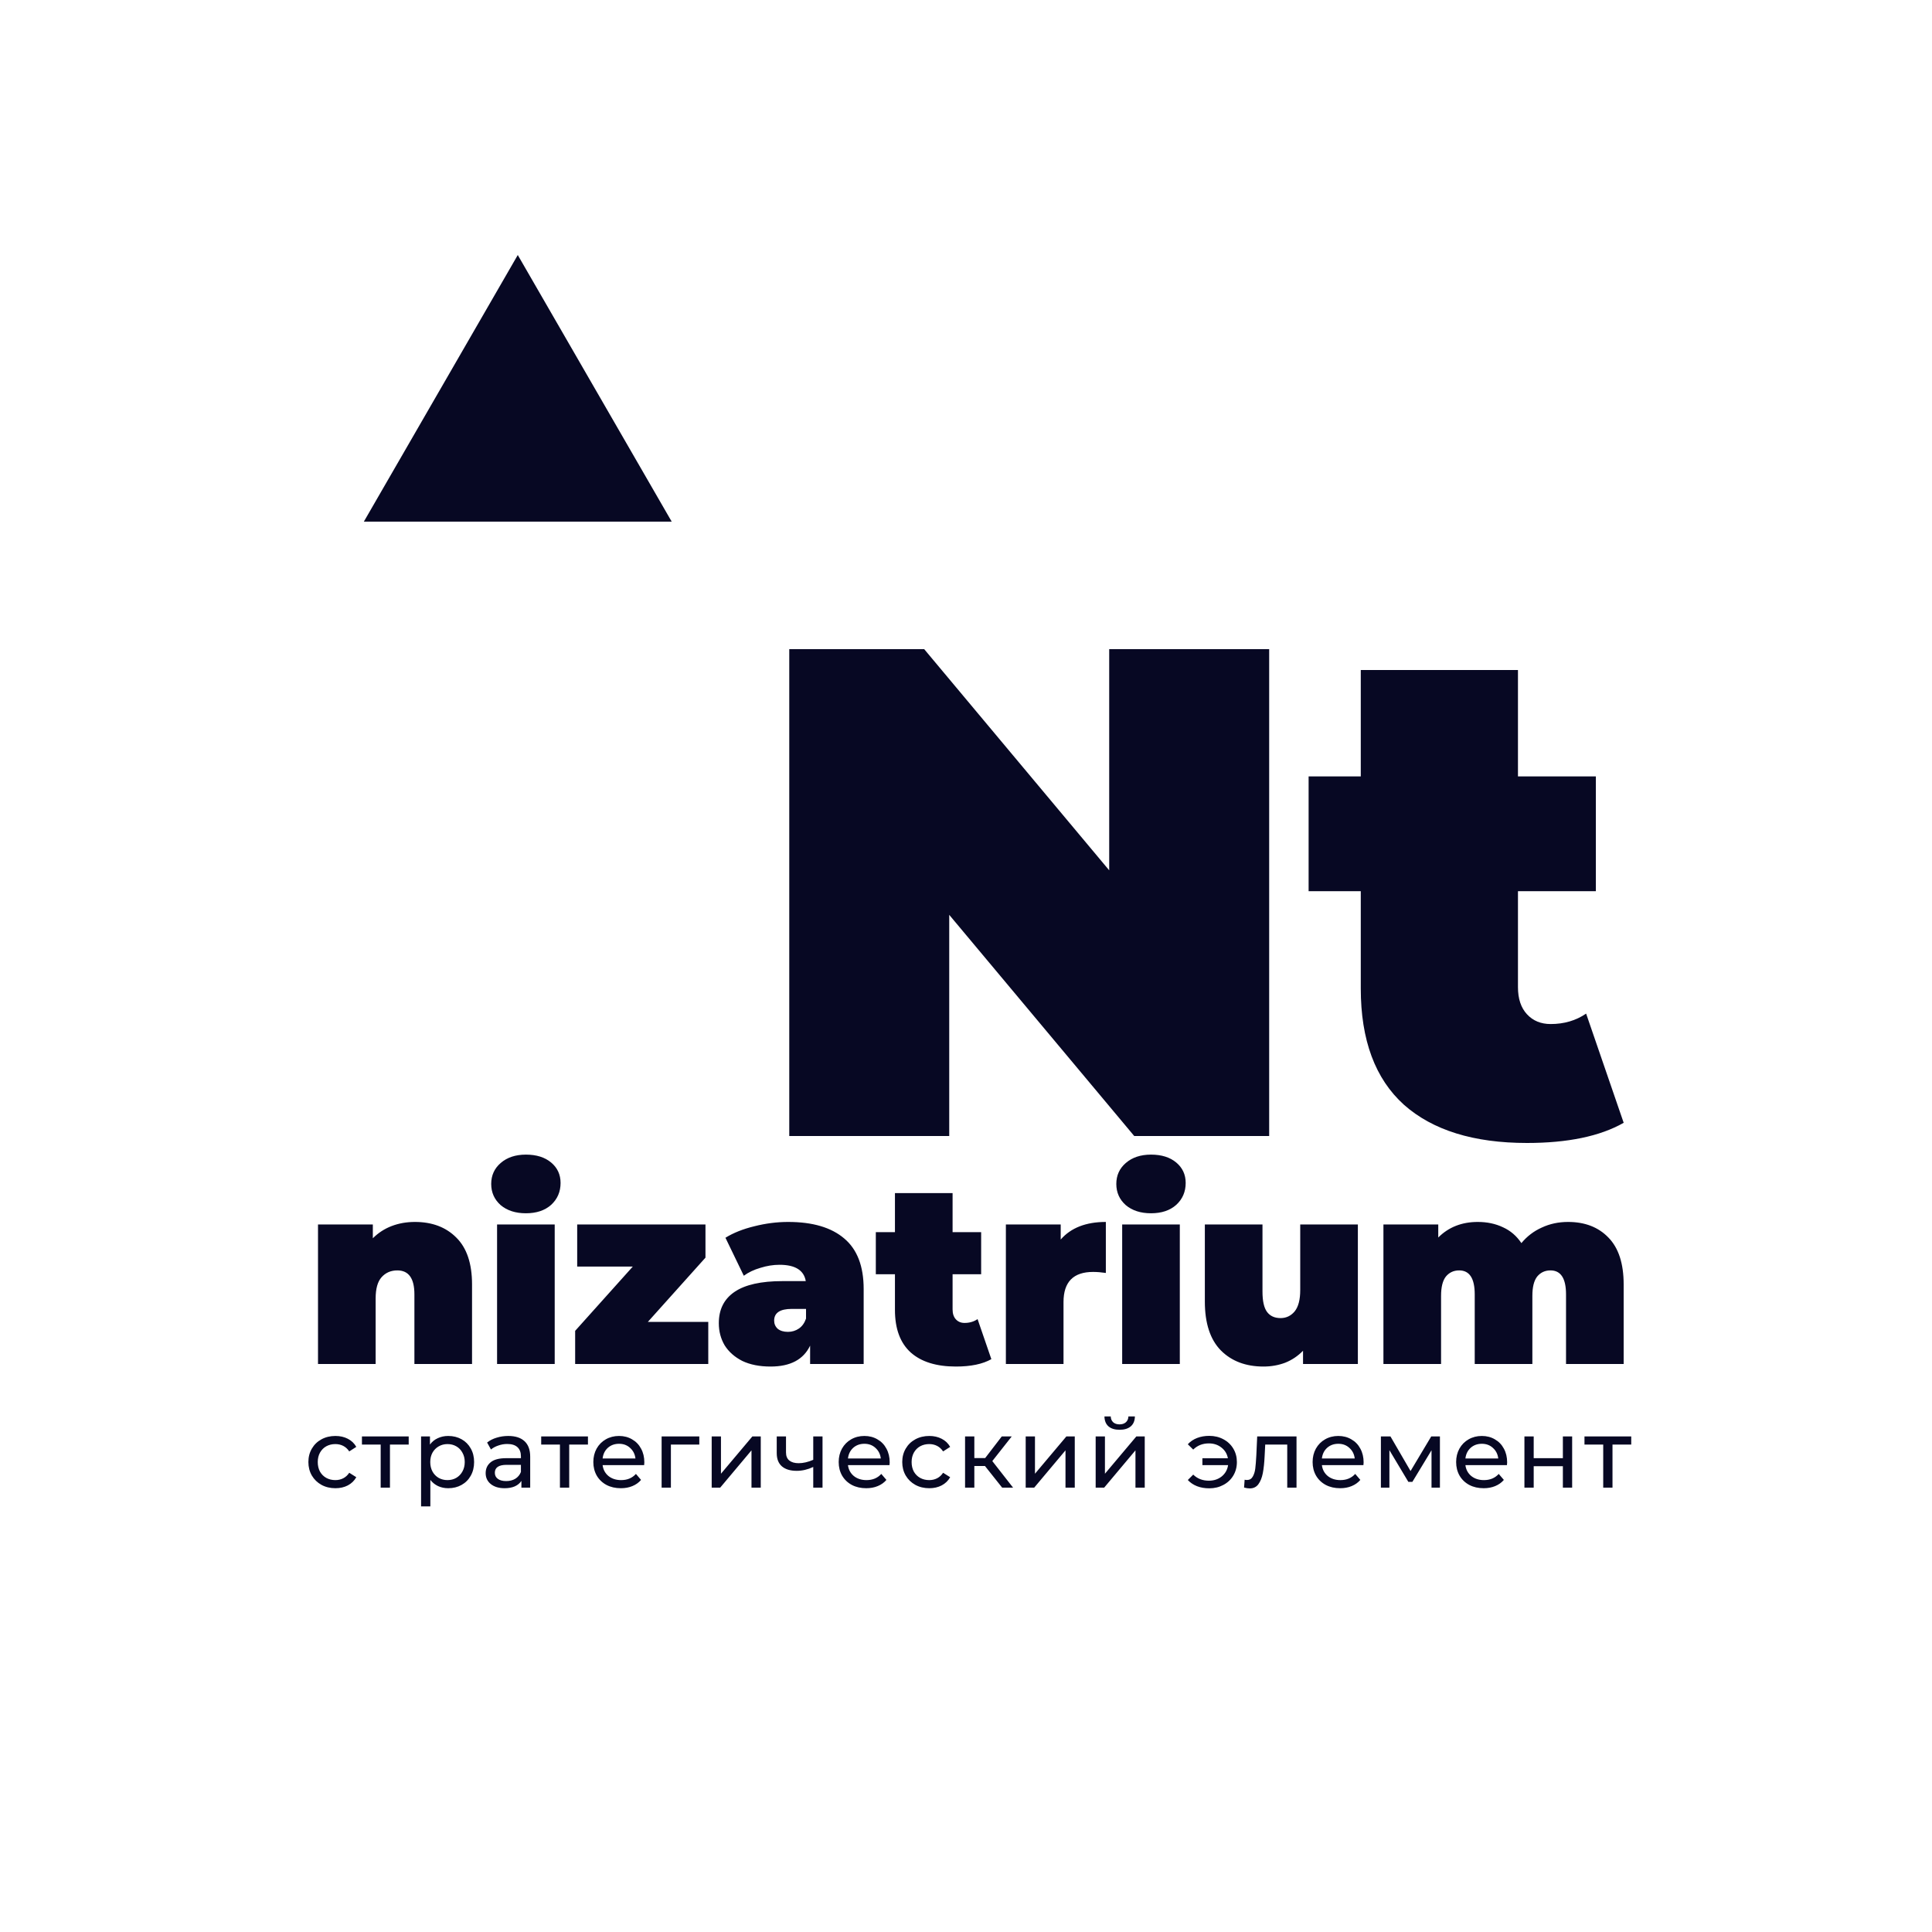
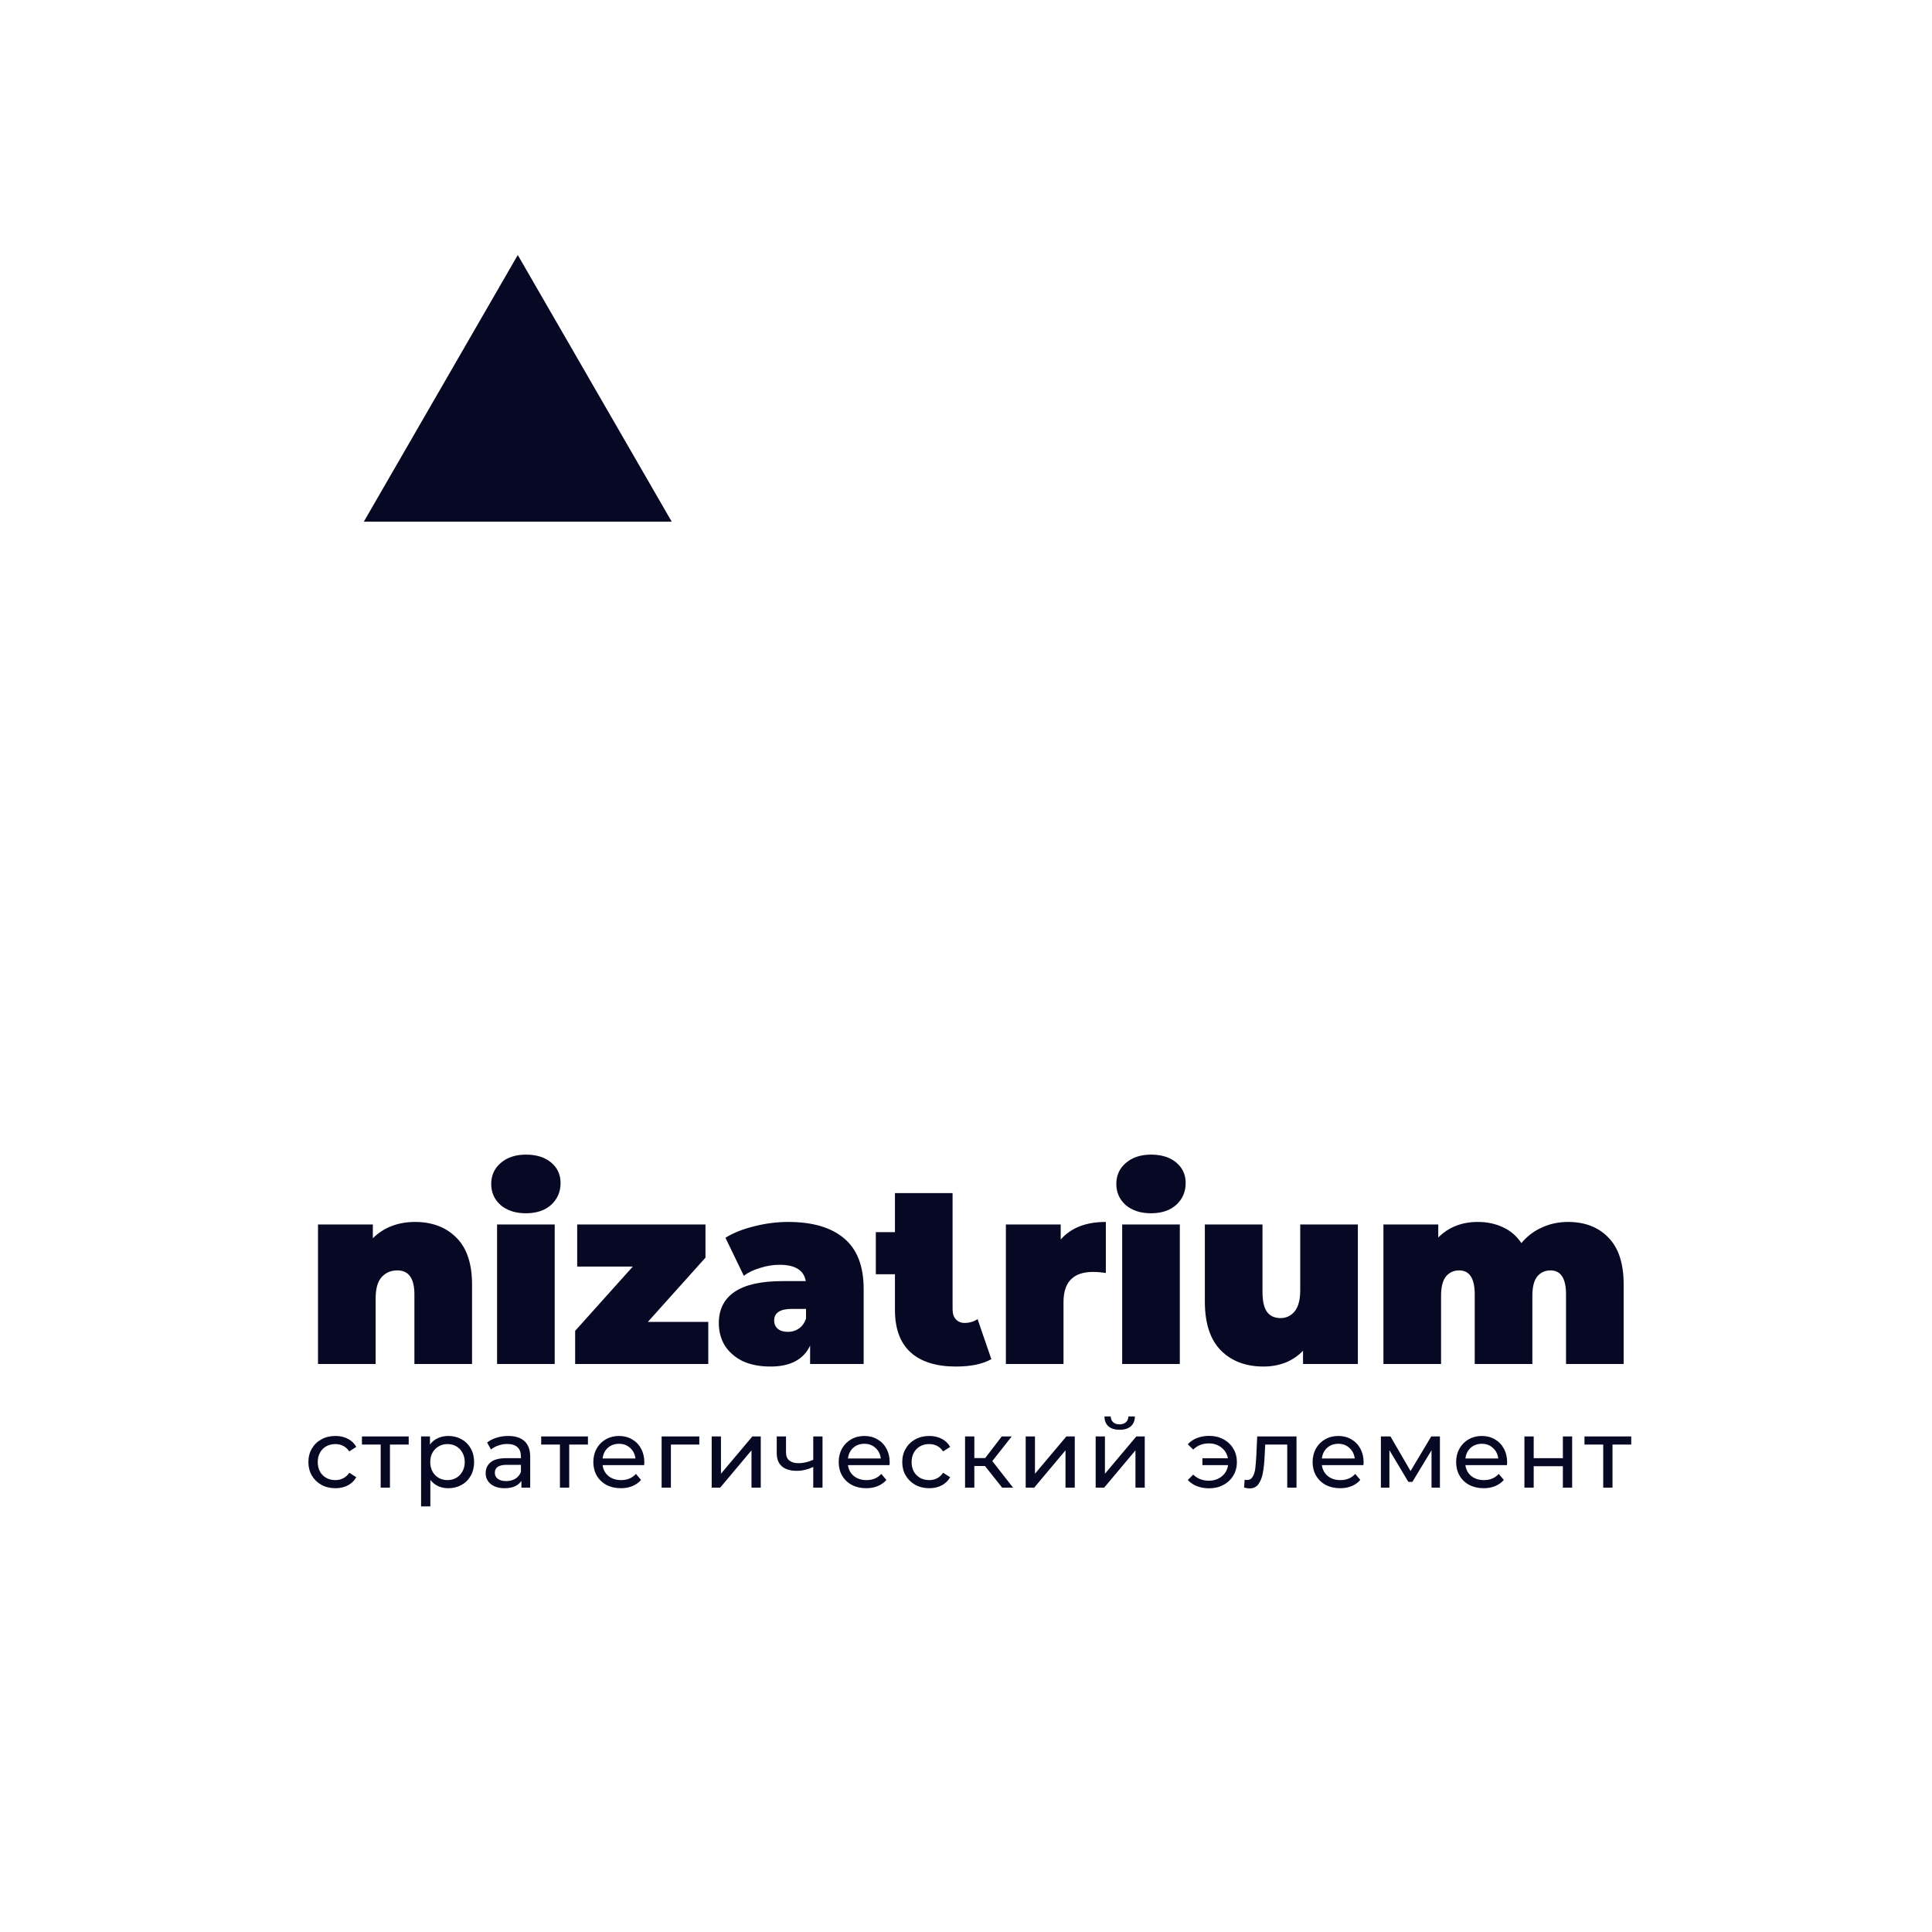
<svg xmlns="http://www.w3.org/2000/svg" width="500" height="500" viewBox="0 0 500 500" fill="none">
-   <path d="M328.46 168V294H293.54L245.66 236.76V294H204.26V168H239.18L287.06 225.24V168H328.46ZM420.208 290.58C414.088 294.06 405.748 295.8 395.188 295.8C381.388 295.8 370.768 292.5 363.328 285.9C355.888 279.18 352.168 269.16 352.168 255.84V230.64H338.668V200.94H352.168V173.4H392.848V200.94H413.008V230.64H392.848V255.48C392.848 258.48 393.628 260.82 395.188 262.5C396.748 264.18 398.788 265.02 401.308 265.02C404.788 265.02 407.848 264.12 410.488 262.32L420.208 290.58Z" fill="#070823" />
-   <path d="M107.38 316.238C111.824 316.238 115.388 317.58 118.072 320.264C120.8 322.948 122.164 326.996 122.164 332.408V353H107.248V334.982C107.248 330.846 105.774 328.778 102.826 328.778C101.154 328.778 99.79 329.372 98.734 330.56C97.722 331.704 97.216 333.53 97.216 336.038V353H82.3V316.898H96.49V320.462C97.898 319.054 99.526 317.998 101.374 317.294C103.222 316.59 105.224 316.238 107.38 316.238ZM128.642 316.898H143.558V353H128.642V316.898ZM136.1 313.994C133.416 313.994 131.238 313.29 129.566 311.882C127.938 310.43 127.124 308.604 127.124 306.404C127.124 304.204 127.938 302.4 129.566 300.992C131.238 299.54 133.416 298.814 136.1 298.814C138.828 298.814 141.006 299.496 142.634 300.86C144.262 302.224 145.076 303.984 145.076 306.14C145.076 308.428 144.262 310.32 142.634 311.816C141.006 313.268 138.828 313.994 136.1 313.994ZM183.301 342.11V353H148.849V344.42L163.765 327.788H149.377V316.898H182.575V325.478L167.659 342.11H183.301ZM203.98 316.238C210.316 316.238 215.156 317.668 218.5 320.528C221.844 323.344 223.516 327.7 223.516 333.596V353H209.656V348.248C207.94 351.856 204.53 353.66 199.426 353.66C196.566 353.66 194.124 353.176 192.1 352.208C190.12 351.196 188.602 349.854 187.546 348.182C186.534 346.466 186.028 344.552 186.028 342.44C186.028 338.876 187.392 336.17 190.12 334.322C192.848 332.474 196.984 331.55 202.528 331.55H208.534C208.05 328.734 205.784 327.326 201.736 327.326C200.108 327.326 198.458 327.59 196.786 328.118C195.114 328.602 193.684 329.284 192.496 330.164L187.744 320.33C189.812 319.054 192.298 318.064 195.202 317.36C198.15 316.612 201.076 316.238 203.98 316.238ZM203.914 344.684C204.97 344.684 205.916 344.398 206.752 343.826C207.588 343.254 208.204 342.396 208.6 341.252V338.744H204.904C201.868 338.744 200.35 339.756 200.35 341.78C200.35 342.616 200.658 343.32 201.274 343.892C201.934 344.42 202.814 344.684 203.914 344.684ZM256.56 351.746C254.316 353.022 251.258 353.66 247.386 353.66C242.326 353.66 238.432 352.45 235.704 350.03C232.976 347.566 231.612 343.892 231.612 339.008V329.768H226.662V318.878H231.612V308.78H246.528V318.878H253.92V329.768H246.528V338.876C246.528 339.976 246.814 340.834 247.386 341.45C247.958 342.066 248.706 342.374 249.63 342.374C250.906 342.374 252.028 342.044 252.996 341.384L256.56 351.746ZM274.51 320.792C277.15 317.756 281.044 316.238 286.192 316.238V329.438C285.004 329.262 283.904 329.174 282.892 329.174C277.788 329.174 275.236 331.77 275.236 336.962V353H260.32V316.898H274.51V320.792ZM290.419 316.898H305.335V353H290.419V316.898ZM297.877 313.994C295.193 313.994 293.015 313.29 291.343 311.882C289.715 310.43 288.901 308.604 288.901 306.404C288.901 304.204 289.715 302.4 291.343 300.992C293.015 299.54 295.193 298.814 297.877 298.814C300.605 298.814 302.783 299.496 304.411 300.86C306.039 302.224 306.853 303.984 306.853 306.14C306.853 308.428 306.039 310.32 304.411 311.816C302.783 313.268 300.605 313.994 297.877 313.994ZM351.414 316.898V353H337.224V349.568C335.904 350.932 334.364 351.966 332.604 352.67C330.844 353.33 328.974 353.66 326.994 353.66C322.418 353.66 318.744 352.274 315.972 349.502C313.2 346.686 311.814 342.462 311.814 336.83V316.898H326.73V334.256C326.73 336.72 327.126 338.48 327.918 339.536C328.71 340.592 329.876 341.12 331.416 341.12C332.868 341.12 334.078 340.548 335.046 339.404C336.014 338.216 336.498 336.368 336.498 333.86V316.898H351.414ZM405.814 316.238C410.17 316.238 413.646 317.58 416.242 320.264C418.882 322.948 420.202 326.996 420.202 332.408V353H405.286V334.982C405.286 330.846 403.944 328.778 401.26 328.778C399.852 328.778 398.708 329.306 397.828 330.362C396.992 331.418 396.574 333.09 396.574 335.378V353H381.658V334.982C381.658 330.846 380.316 328.778 377.632 328.778C376.224 328.778 375.08 329.306 374.2 330.362C373.364 331.418 372.946 333.09 372.946 335.378V353H358.03V316.898H372.22V320.264C374.904 317.58 378.314 316.238 382.45 316.238C384.87 316.238 387.048 316.7 388.984 317.624C390.92 318.504 392.504 319.868 393.736 321.716C395.188 319.956 396.948 318.614 399.016 317.69C401.084 316.722 403.35 316.238 405.814 316.238Z" fill="#070823" />
+   <path d="M107.38 316.238C111.824 316.238 115.388 317.58 118.072 320.264C120.8 322.948 122.164 326.996 122.164 332.408V353H107.248V334.982C107.248 330.846 105.774 328.778 102.826 328.778C101.154 328.778 99.79 329.372 98.734 330.56C97.722 331.704 97.216 333.53 97.216 336.038V353H82.3V316.898H96.49V320.462C97.898 319.054 99.526 317.998 101.374 317.294C103.222 316.59 105.224 316.238 107.38 316.238ZM128.642 316.898H143.558V353H128.642V316.898ZM136.1 313.994C133.416 313.994 131.238 313.29 129.566 311.882C127.938 310.43 127.124 308.604 127.124 306.404C127.124 304.204 127.938 302.4 129.566 300.992C131.238 299.54 133.416 298.814 136.1 298.814C138.828 298.814 141.006 299.496 142.634 300.86C144.262 302.224 145.076 303.984 145.076 306.14C145.076 308.428 144.262 310.32 142.634 311.816C141.006 313.268 138.828 313.994 136.1 313.994ZM183.301 342.11V353H148.849V344.42L163.765 327.788H149.377V316.898H182.575V325.478L167.659 342.11H183.301ZM203.98 316.238C210.316 316.238 215.156 317.668 218.5 320.528C221.844 323.344 223.516 327.7 223.516 333.596V353H209.656V348.248C207.94 351.856 204.53 353.66 199.426 353.66C196.566 353.66 194.124 353.176 192.1 352.208C190.12 351.196 188.602 349.854 187.546 348.182C186.534 346.466 186.028 344.552 186.028 342.44C186.028 338.876 187.392 336.17 190.12 334.322C192.848 332.474 196.984 331.55 202.528 331.55H208.534C208.05 328.734 205.784 327.326 201.736 327.326C200.108 327.326 198.458 327.59 196.786 328.118C195.114 328.602 193.684 329.284 192.496 330.164L187.744 320.33C189.812 319.054 192.298 318.064 195.202 317.36C198.15 316.612 201.076 316.238 203.98 316.238ZM203.914 344.684C204.97 344.684 205.916 344.398 206.752 343.826C207.588 343.254 208.204 342.396 208.6 341.252V338.744H204.904C201.868 338.744 200.35 339.756 200.35 341.78C200.35 342.616 200.658 343.32 201.274 343.892C201.934 344.42 202.814 344.684 203.914 344.684ZM256.56 351.746C254.316 353.022 251.258 353.66 247.386 353.66C242.326 353.66 238.432 352.45 235.704 350.03C232.976 347.566 231.612 343.892 231.612 339.008V329.768H226.662V318.878H231.612V308.78H246.528V318.878V329.768H246.528V338.876C246.528 339.976 246.814 340.834 247.386 341.45C247.958 342.066 248.706 342.374 249.63 342.374C250.906 342.374 252.028 342.044 252.996 341.384L256.56 351.746ZM274.51 320.792C277.15 317.756 281.044 316.238 286.192 316.238V329.438C285.004 329.262 283.904 329.174 282.892 329.174C277.788 329.174 275.236 331.77 275.236 336.962V353H260.32V316.898H274.51V320.792ZM290.419 316.898H305.335V353H290.419V316.898ZM297.877 313.994C295.193 313.994 293.015 313.29 291.343 311.882C289.715 310.43 288.901 308.604 288.901 306.404C288.901 304.204 289.715 302.4 291.343 300.992C293.015 299.54 295.193 298.814 297.877 298.814C300.605 298.814 302.783 299.496 304.411 300.86C306.039 302.224 306.853 303.984 306.853 306.14C306.853 308.428 306.039 310.32 304.411 311.816C302.783 313.268 300.605 313.994 297.877 313.994ZM351.414 316.898V353H337.224V349.568C335.904 350.932 334.364 351.966 332.604 352.67C330.844 353.33 328.974 353.66 326.994 353.66C322.418 353.66 318.744 352.274 315.972 349.502C313.2 346.686 311.814 342.462 311.814 336.83V316.898H326.73V334.256C326.73 336.72 327.126 338.48 327.918 339.536C328.71 340.592 329.876 341.12 331.416 341.12C332.868 341.12 334.078 340.548 335.046 339.404C336.014 338.216 336.498 336.368 336.498 333.86V316.898H351.414ZM405.814 316.238C410.17 316.238 413.646 317.58 416.242 320.264C418.882 322.948 420.202 326.996 420.202 332.408V353H405.286V334.982C405.286 330.846 403.944 328.778 401.26 328.778C399.852 328.778 398.708 329.306 397.828 330.362C396.992 331.418 396.574 333.09 396.574 335.378V353H381.658V334.982C381.658 330.846 380.316 328.778 377.632 328.778C376.224 328.778 375.08 329.306 374.2 330.362C373.364 331.418 372.946 333.09 372.946 335.378V353H358.03V316.898H372.22V320.264C374.904 317.58 378.314 316.238 382.45 316.238C384.87 316.238 387.048 316.7 388.984 317.624C390.92 318.504 392.504 319.868 393.736 321.716C395.188 319.956 396.948 318.614 399.016 317.69C401.084 316.722 403.35 316.238 405.814 316.238Z" fill="#070823" />
  <path d="M86.809 385.15C85.459 385.15 84.251 384.858 83.184 384.275C82.134 383.692 81.309 382.892 80.709 381.875C80.109 380.842 79.809 379.675 79.809 378.375C79.809 377.075 80.109 375.917 80.709 374.9C81.309 373.867 82.134 373.067 83.184 372.5C84.251 371.917 85.459 371.625 86.809 371.625C88.009 371.625 89.076 371.867 90.009 372.35C90.959 372.833 91.692 373.533 92.209 374.45L90.384 375.625C89.967 374.992 89.451 374.517 88.834 374.2C88.217 373.883 87.534 373.725 86.784 373.725C85.917 373.725 85.134 373.917 84.434 374.3C83.751 374.683 83.209 375.233 82.809 375.95C82.426 376.65 82.234 377.458 82.234 378.375C82.234 379.308 82.426 380.133 82.809 380.85C83.209 381.55 83.751 382.092 84.434 382.475C85.134 382.858 85.917 383.05 86.784 383.05C87.534 383.05 88.217 382.892 88.834 382.575C89.451 382.258 89.967 381.783 90.384 381.15L92.209 382.3C91.692 383.217 90.959 383.925 90.009 384.425C89.076 384.908 88.009 385.15 86.809 385.15ZM105.77 373.85H100.92V385H98.52V373.85H93.67V371.75H105.77V373.85ZM115.999 371.625C117.283 371.625 118.433 371.908 119.449 372.475C120.466 373.042 121.258 373.833 121.824 374.85C122.408 375.867 122.699 377.042 122.699 378.375C122.699 379.708 122.408 380.892 121.824 381.925C121.258 382.942 120.466 383.733 119.449 384.3C118.433 384.867 117.283 385.15 115.999 385.15C115.049 385.15 114.174 384.967 113.374 384.6C112.591 384.233 111.924 383.7 111.374 383V389.85H108.974V371.75H111.274V373.85C111.808 373.117 112.483 372.567 113.299 372.2C114.116 371.817 115.016 371.625 115.999 371.625ZM115.799 383.05C116.649 383.05 117.408 382.858 118.074 382.475C118.758 382.075 119.291 381.525 119.674 380.825C120.074 380.108 120.274 379.292 120.274 378.375C120.274 377.458 120.074 376.65 119.674 375.95C119.291 375.233 118.758 374.683 118.074 374.3C117.408 373.917 116.649 373.725 115.799 373.725C114.966 373.725 114.208 373.925 113.524 374.325C112.858 374.708 112.324 375.25 111.924 375.95C111.541 376.65 111.349 377.458 111.349 378.375C111.349 379.292 111.541 380.108 111.924 380.825C112.308 381.525 112.841 382.075 113.524 382.475C114.208 382.858 114.966 383.05 115.799 383.05ZM131.539 371.625C133.373 371.625 134.773 372.075 135.739 372.975C136.723 373.875 137.214 375.217 137.214 377V385H134.939V383.25C134.539 383.867 133.964 384.342 133.214 384.675C132.481 384.992 131.606 385.15 130.589 385.15C129.106 385.15 127.914 384.792 127.014 384.075C126.131 383.358 125.689 382.417 125.689 381.25C125.689 380.083 126.114 379.15 126.964 378.45C127.814 377.733 129.164 377.375 131.014 377.375H134.814V376.9C134.814 375.867 134.514 375.075 133.914 374.525C133.314 373.975 132.431 373.7 131.264 373.7C130.481 373.7 129.714 373.833 128.964 374.1C128.214 374.35 127.581 374.692 127.064 375.125L126.064 373.325C126.748 372.775 127.564 372.358 128.514 372.075C129.464 371.775 130.473 371.625 131.539 371.625ZM130.989 383.3C131.906 383.3 132.698 383.1 133.364 382.7C134.031 382.283 134.514 381.7 134.814 380.95V379.1H131.114C129.081 379.1 128.064 379.783 128.064 381.15C128.064 381.817 128.323 382.342 128.839 382.725C129.356 383.108 130.073 383.3 130.989 383.3ZM152.161 373.85H147.311V385H144.911V373.85H140.061V371.75H152.161V373.85ZM166.754 378.45C166.754 378.633 166.737 378.875 166.704 379.175H155.954C156.104 380.342 156.612 381.283 157.479 382C158.362 382.7 159.454 383.05 160.754 383.05C162.337 383.05 163.612 382.517 164.579 381.45L165.904 383C165.304 383.7 164.554 384.233 163.654 384.6C162.771 384.967 161.779 385.15 160.679 385.15C159.279 385.15 158.037 384.867 156.954 384.3C155.871 383.717 155.029 382.908 154.429 381.875C153.846 380.842 153.554 379.675 153.554 378.375C153.554 377.092 153.837 375.933 154.404 374.9C154.987 373.867 155.779 373.067 156.779 372.5C157.796 371.917 158.937 371.625 160.204 371.625C161.471 371.625 162.596 371.917 163.579 372.5C164.579 373.067 165.354 373.867 165.904 374.9C166.471 375.933 166.754 377.117 166.754 378.45ZM160.204 373.65C159.054 373.65 158.087 374 157.304 374.7C156.537 375.4 156.087 376.317 155.954 377.45H164.454C164.321 376.333 163.862 375.425 163.079 374.725C162.312 374.008 161.354 373.65 160.204 373.65ZM180.977 373.85H173.627V385H171.227V371.75H180.977V373.85ZM184.184 371.75H186.584V381.4L194.709 371.75H196.884V385H194.484V375.35L186.384 385H184.184V371.75ZM212.868 371.75V385H210.468V379.65C209.034 380.317 207.609 380.65 206.193 380.65C204.543 380.65 203.268 380.267 202.368 379.5C201.468 378.733 201.018 377.583 201.018 376.05V371.75H203.418V375.9C203.418 376.817 203.701 377.508 204.268 377.975C204.851 378.442 205.659 378.675 206.693 378.675C207.859 378.675 209.118 378.383 210.468 377.8V371.75H212.868ZM230.252 378.45C230.252 378.633 230.235 378.875 230.202 379.175H219.452C219.602 380.342 220.11 381.283 220.977 382C221.86 382.7 222.952 383.05 224.252 383.05C225.835 383.05 227.11 382.517 228.077 381.45L229.402 383C228.802 383.7 228.052 384.233 227.152 384.6C226.269 384.967 225.277 385.15 224.177 385.15C222.777 385.15 221.535 384.867 220.452 384.3C219.369 383.717 218.527 382.908 217.927 381.875C217.344 380.842 217.052 379.675 217.052 378.375C217.052 377.092 217.335 375.933 217.902 374.9C218.485 373.867 219.277 373.067 220.277 372.5C221.294 371.917 222.435 371.625 223.702 371.625C224.969 371.625 226.094 371.917 227.077 372.5C228.077 373.067 228.852 373.867 229.402 374.9C229.969 375.933 230.252 377.117 230.252 378.45ZM223.702 373.65C222.552 373.65 221.585 374 220.802 374.7C220.035 375.4 219.585 376.317 219.452 377.45H227.952C227.819 376.333 227.36 375.425 226.577 374.725C225.81 374.008 224.852 373.65 223.702 373.65ZM240.5 385.15C239.15 385.15 237.942 384.858 236.875 384.275C235.825 383.692 235 382.892 234.4 381.875C233.8 380.842 233.5 379.675 233.5 378.375C233.5 377.075 233.8 375.917 234.4 374.9C235 373.867 235.825 373.067 236.875 372.5C237.942 371.917 239.15 371.625 240.5 371.625C241.7 371.625 242.767 371.867 243.7 372.35C244.65 372.833 245.384 373.533 245.9 374.45L244.075 375.625C243.659 374.992 243.142 374.517 242.525 374.2C241.909 373.883 241.225 373.725 240.475 373.725C239.609 373.725 238.825 373.917 238.125 374.3C237.442 374.683 236.9 375.233 236.5 375.95C236.117 376.65 235.925 377.458 235.925 378.375C235.925 379.308 236.117 380.133 236.5 380.85C236.9 381.55 237.442 382.092 238.125 382.475C238.825 382.858 239.609 383.05 240.475 383.05C241.225 383.05 241.909 382.892 242.525 382.575C243.142 382.258 243.659 381.783 244.075 381.15L245.9 382.3C245.384 383.217 244.65 383.925 243.7 384.425C242.767 384.908 241.7 385.15 240.5 385.15ZM254.908 379.4H252.158V385H249.758V371.75H252.158V377.35H254.958L259.258 371.75H261.833L256.808 378.125L262.183 385H259.358L254.908 379.4ZM265.449 371.75H267.849V381.4L275.974 371.75H278.149V385H275.749V375.35L267.649 385H265.449V371.75ZM283.557 371.75H285.957V381.4L294.082 371.75H296.257V385H293.857V375.35L285.757 385H283.557V371.75ZM289.757 370.025C288.524 370.025 287.566 369.733 286.882 369.15C286.199 368.55 285.849 367.692 285.832 366.575H287.457C287.474 367.192 287.682 367.692 288.082 368.075C288.499 368.442 289.049 368.625 289.732 368.625C290.416 368.625 290.966 368.442 291.382 368.075C291.799 367.692 292.016 367.192 292.032 366.575H293.707C293.691 367.692 293.332 368.55 292.632 369.15C291.932 369.733 290.974 370.025 289.757 370.025ZM312.955 371.6C314.305 371.6 315.521 371.892 316.605 372.475C317.705 373.058 318.563 373.867 319.18 374.9C319.796 375.933 320.105 377.092 320.105 378.375C320.105 379.675 319.796 380.842 319.18 381.875C318.563 382.908 317.705 383.717 316.605 384.3C315.521 384.883 314.305 385.175 312.955 385.175C311.788 385.175 310.73 384.992 309.78 384.625C308.846 384.258 308.055 383.725 307.405 383.025L308.805 381.625C309.871 382.675 311.221 383.2 312.855 383.2C314.155 383.2 315.263 382.833 316.18 382.1C317.096 381.35 317.646 380.375 317.83 379.175H311.18V377.4H317.78C317.563 376.25 317.005 375.325 316.105 374.625C315.205 373.908 314.121 373.55 312.855 373.55C311.238 373.55 309.888 374.083 308.805 375.15L307.405 373.775C308.055 373.058 308.855 372.517 309.805 372.15C310.755 371.783 311.805 371.6 312.955 371.6ZM335.537 371.75V385H333.137V373.85H327.437L327.287 376.8C327.204 378.583 327.045 380.075 326.812 381.275C326.579 382.458 326.195 383.408 325.662 384.125C325.129 384.842 324.387 385.2 323.437 385.2C323.004 385.2 322.512 385.125 321.962 384.975L322.112 382.95C322.329 383 322.529 383.025 322.712 383.025C323.379 383.025 323.879 382.733 324.212 382.15C324.545 381.567 324.762 380.875 324.862 380.075C324.962 379.275 325.054 378.133 325.137 376.65L325.362 371.75H335.537ZM352.903 378.45C352.903 378.633 352.886 378.875 352.853 379.175H342.103C342.253 380.342 342.761 381.283 343.628 382C344.511 382.7 345.603 383.05 346.903 383.05C348.486 383.05 349.761 382.517 350.728 381.45L352.053 383C351.453 383.7 350.703 384.233 349.803 384.6C348.919 384.967 347.928 385.15 346.828 385.15C345.428 385.15 344.186 384.867 343.103 384.3C342.019 383.717 341.178 382.908 340.578 381.875C339.994 380.842 339.703 379.675 339.703 378.375C339.703 377.092 339.986 375.933 340.553 374.9C341.136 373.867 341.928 373.067 342.928 372.5C343.944 371.917 345.086 371.625 346.353 371.625C347.619 371.625 348.744 371.917 349.728 372.5C350.728 373.067 351.503 373.867 352.053 374.9C352.619 375.933 352.903 377.117 352.903 378.45ZM346.353 373.65C345.203 373.65 344.236 374 343.453 374.7C342.686 375.4 342.236 376.317 342.103 377.45H350.603C350.469 376.333 350.011 375.425 349.228 374.725C348.461 374.008 347.503 373.65 346.353 373.65ZM372.651 371.75V385H370.476V375.325L365.526 383.5H364.476L359.576 375.3V385H357.376V371.75H359.851L365.051 380.7L370.401 371.75H372.651ZM390.047 378.45C390.047 378.633 390.03 378.875 389.997 379.175H379.247C379.397 380.342 379.905 381.283 380.772 382C381.655 382.7 382.747 383.05 384.047 383.05C385.63 383.05 386.905 382.517 387.872 381.45L389.197 383C388.597 383.7 387.847 384.233 386.947 384.6C386.064 384.967 385.072 385.15 383.972 385.15C382.572 385.15 381.33 384.867 380.247 384.3C379.164 383.717 378.322 382.908 377.722 381.875C377.139 380.842 376.847 379.675 376.847 378.375C376.847 377.092 377.13 375.933 377.697 374.9C378.28 373.867 379.072 373.067 380.072 372.5C381.089 371.917 382.23 371.625 383.497 371.625C384.764 371.625 385.889 371.917 386.872 372.5C387.872 373.067 388.647 373.867 389.197 374.9C389.764 375.933 390.047 377.117 390.047 378.45ZM383.497 373.65C382.347 373.65 381.38 374 380.597 374.7C379.83 375.4 379.38 376.317 379.247 377.45H387.747C387.614 376.333 387.155 375.425 386.372 374.725C385.605 374.008 384.647 373.65 383.497 373.65ZM394.52 371.75H396.92V377.375H404.47V371.75H406.87V385H404.47V379.45H396.92V385H394.52V371.75ZM422.162 373.85H417.312V385H414.912V373.85H410.062V371.75H422.162V373.85Z" fill="#070823" />
  <path d="M134 66L173.837 135H94.163L134 66Z" fill="#070823" />
</svg>